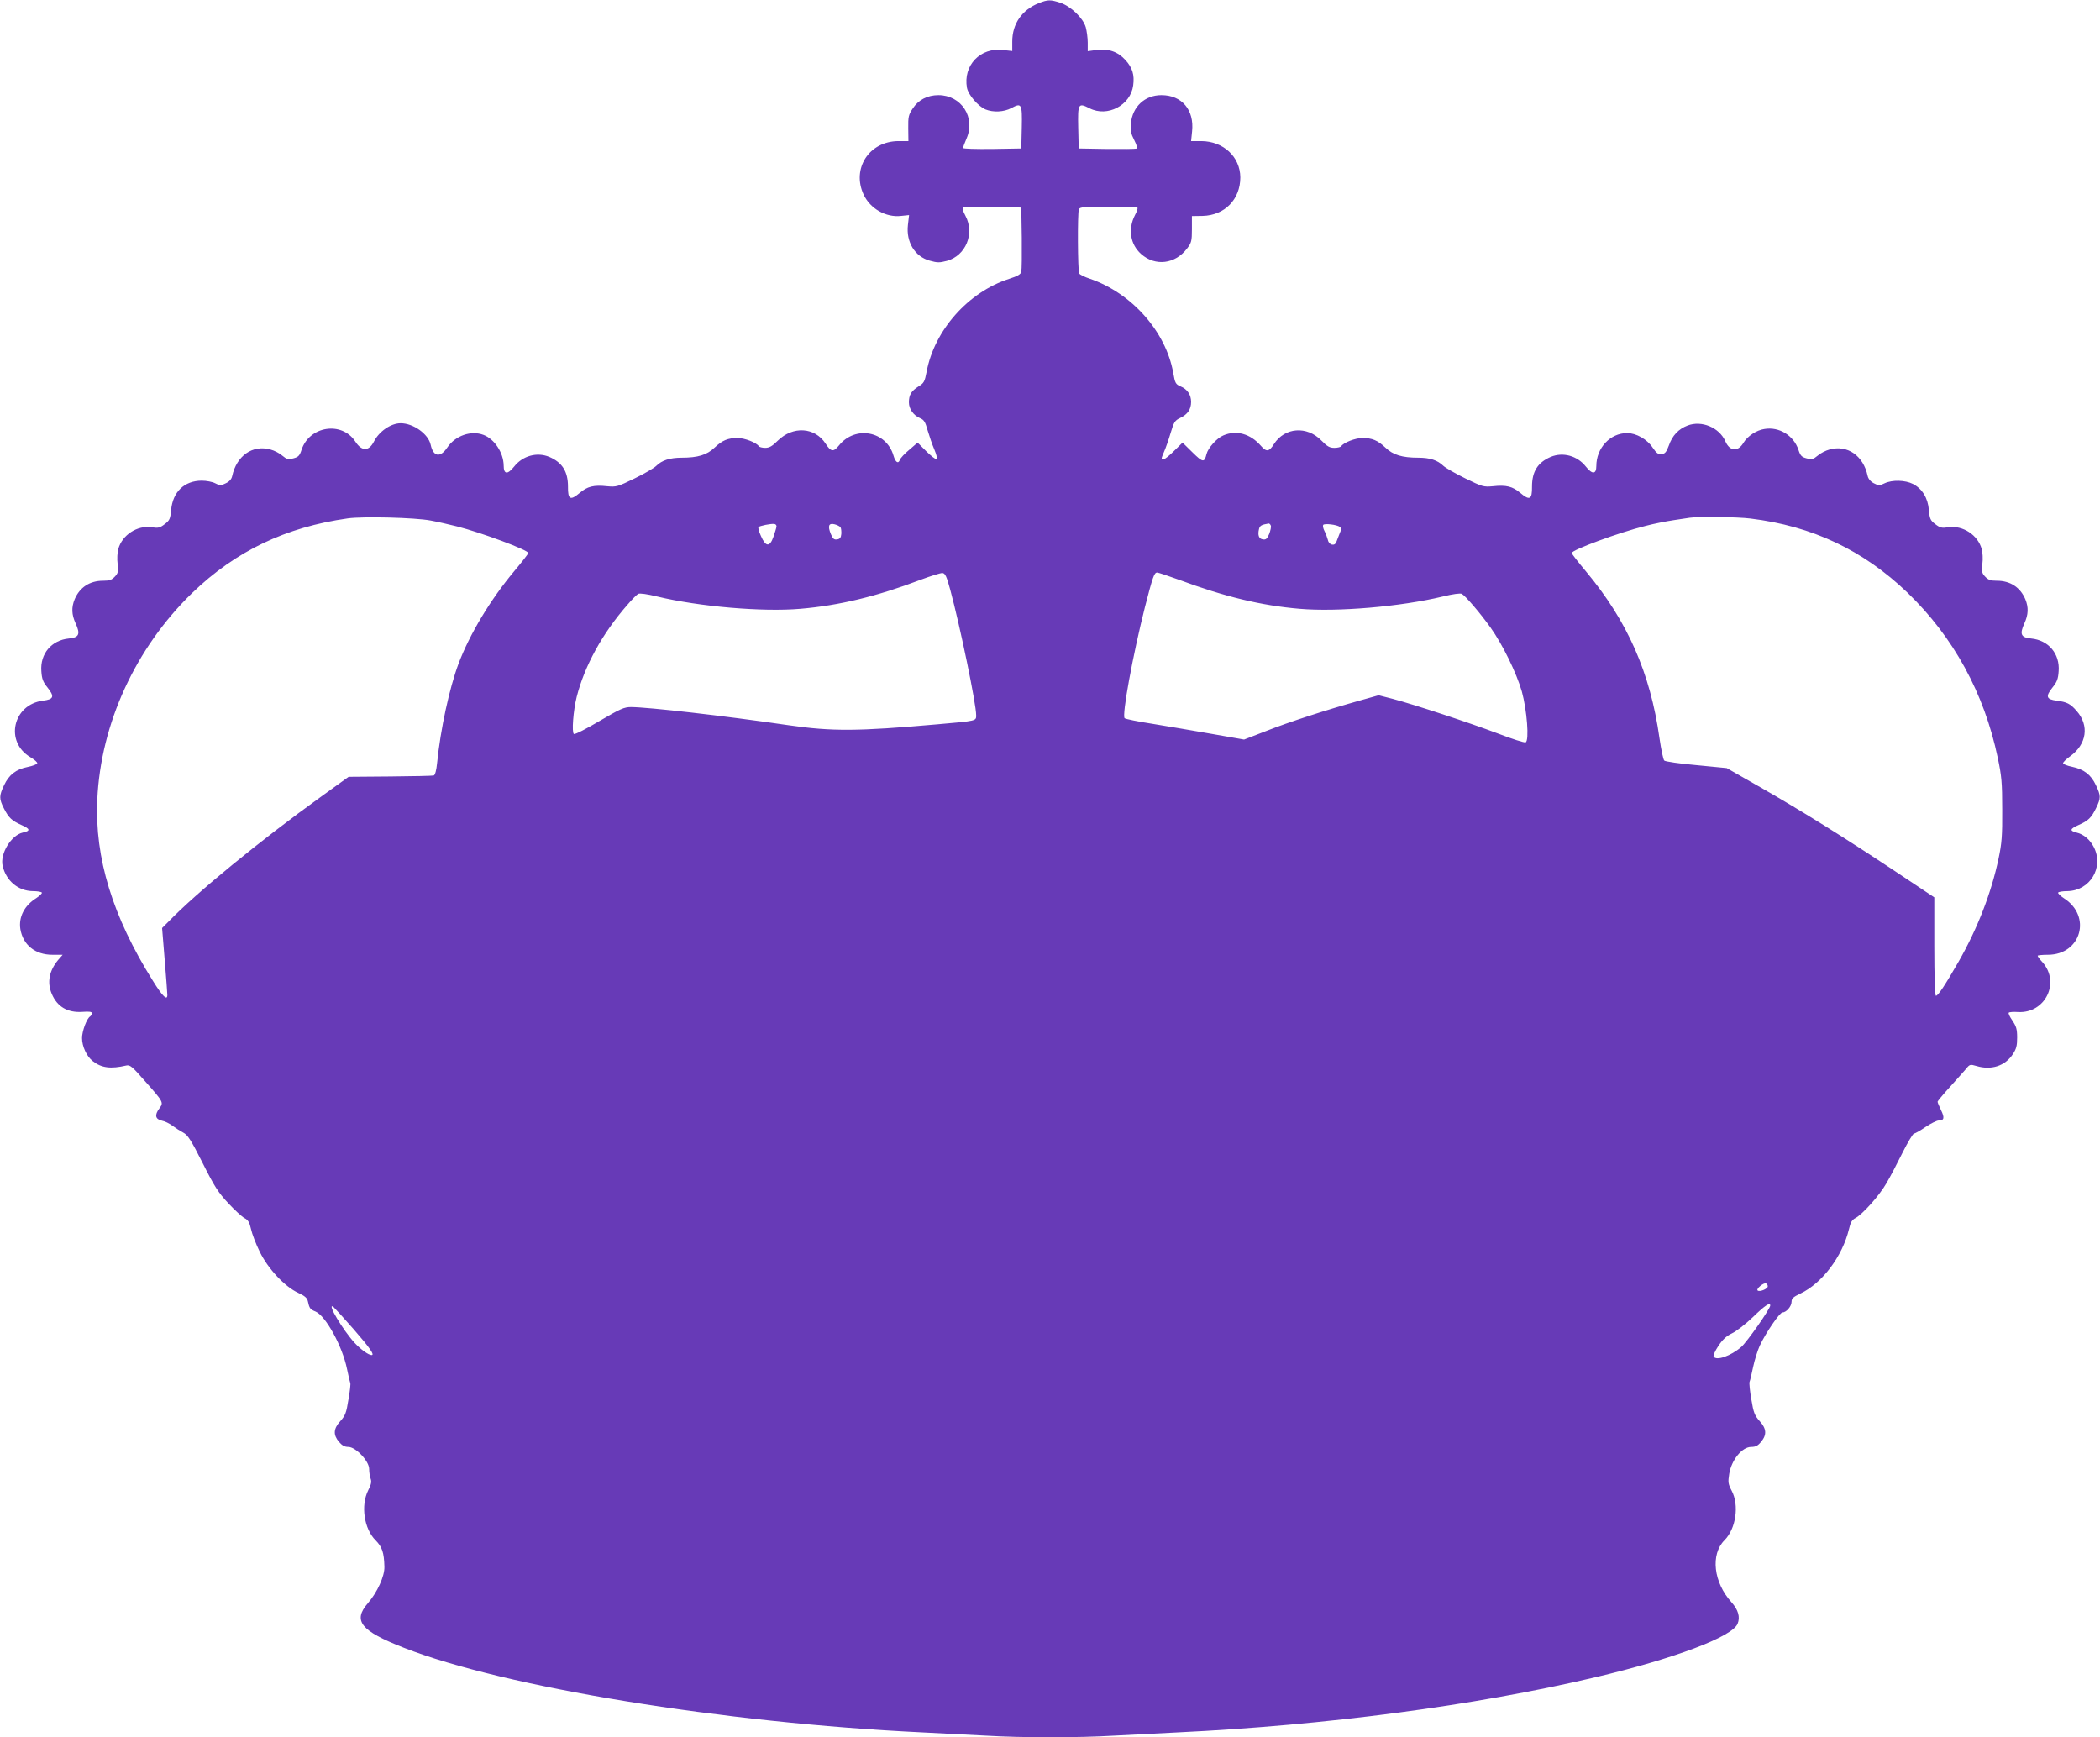
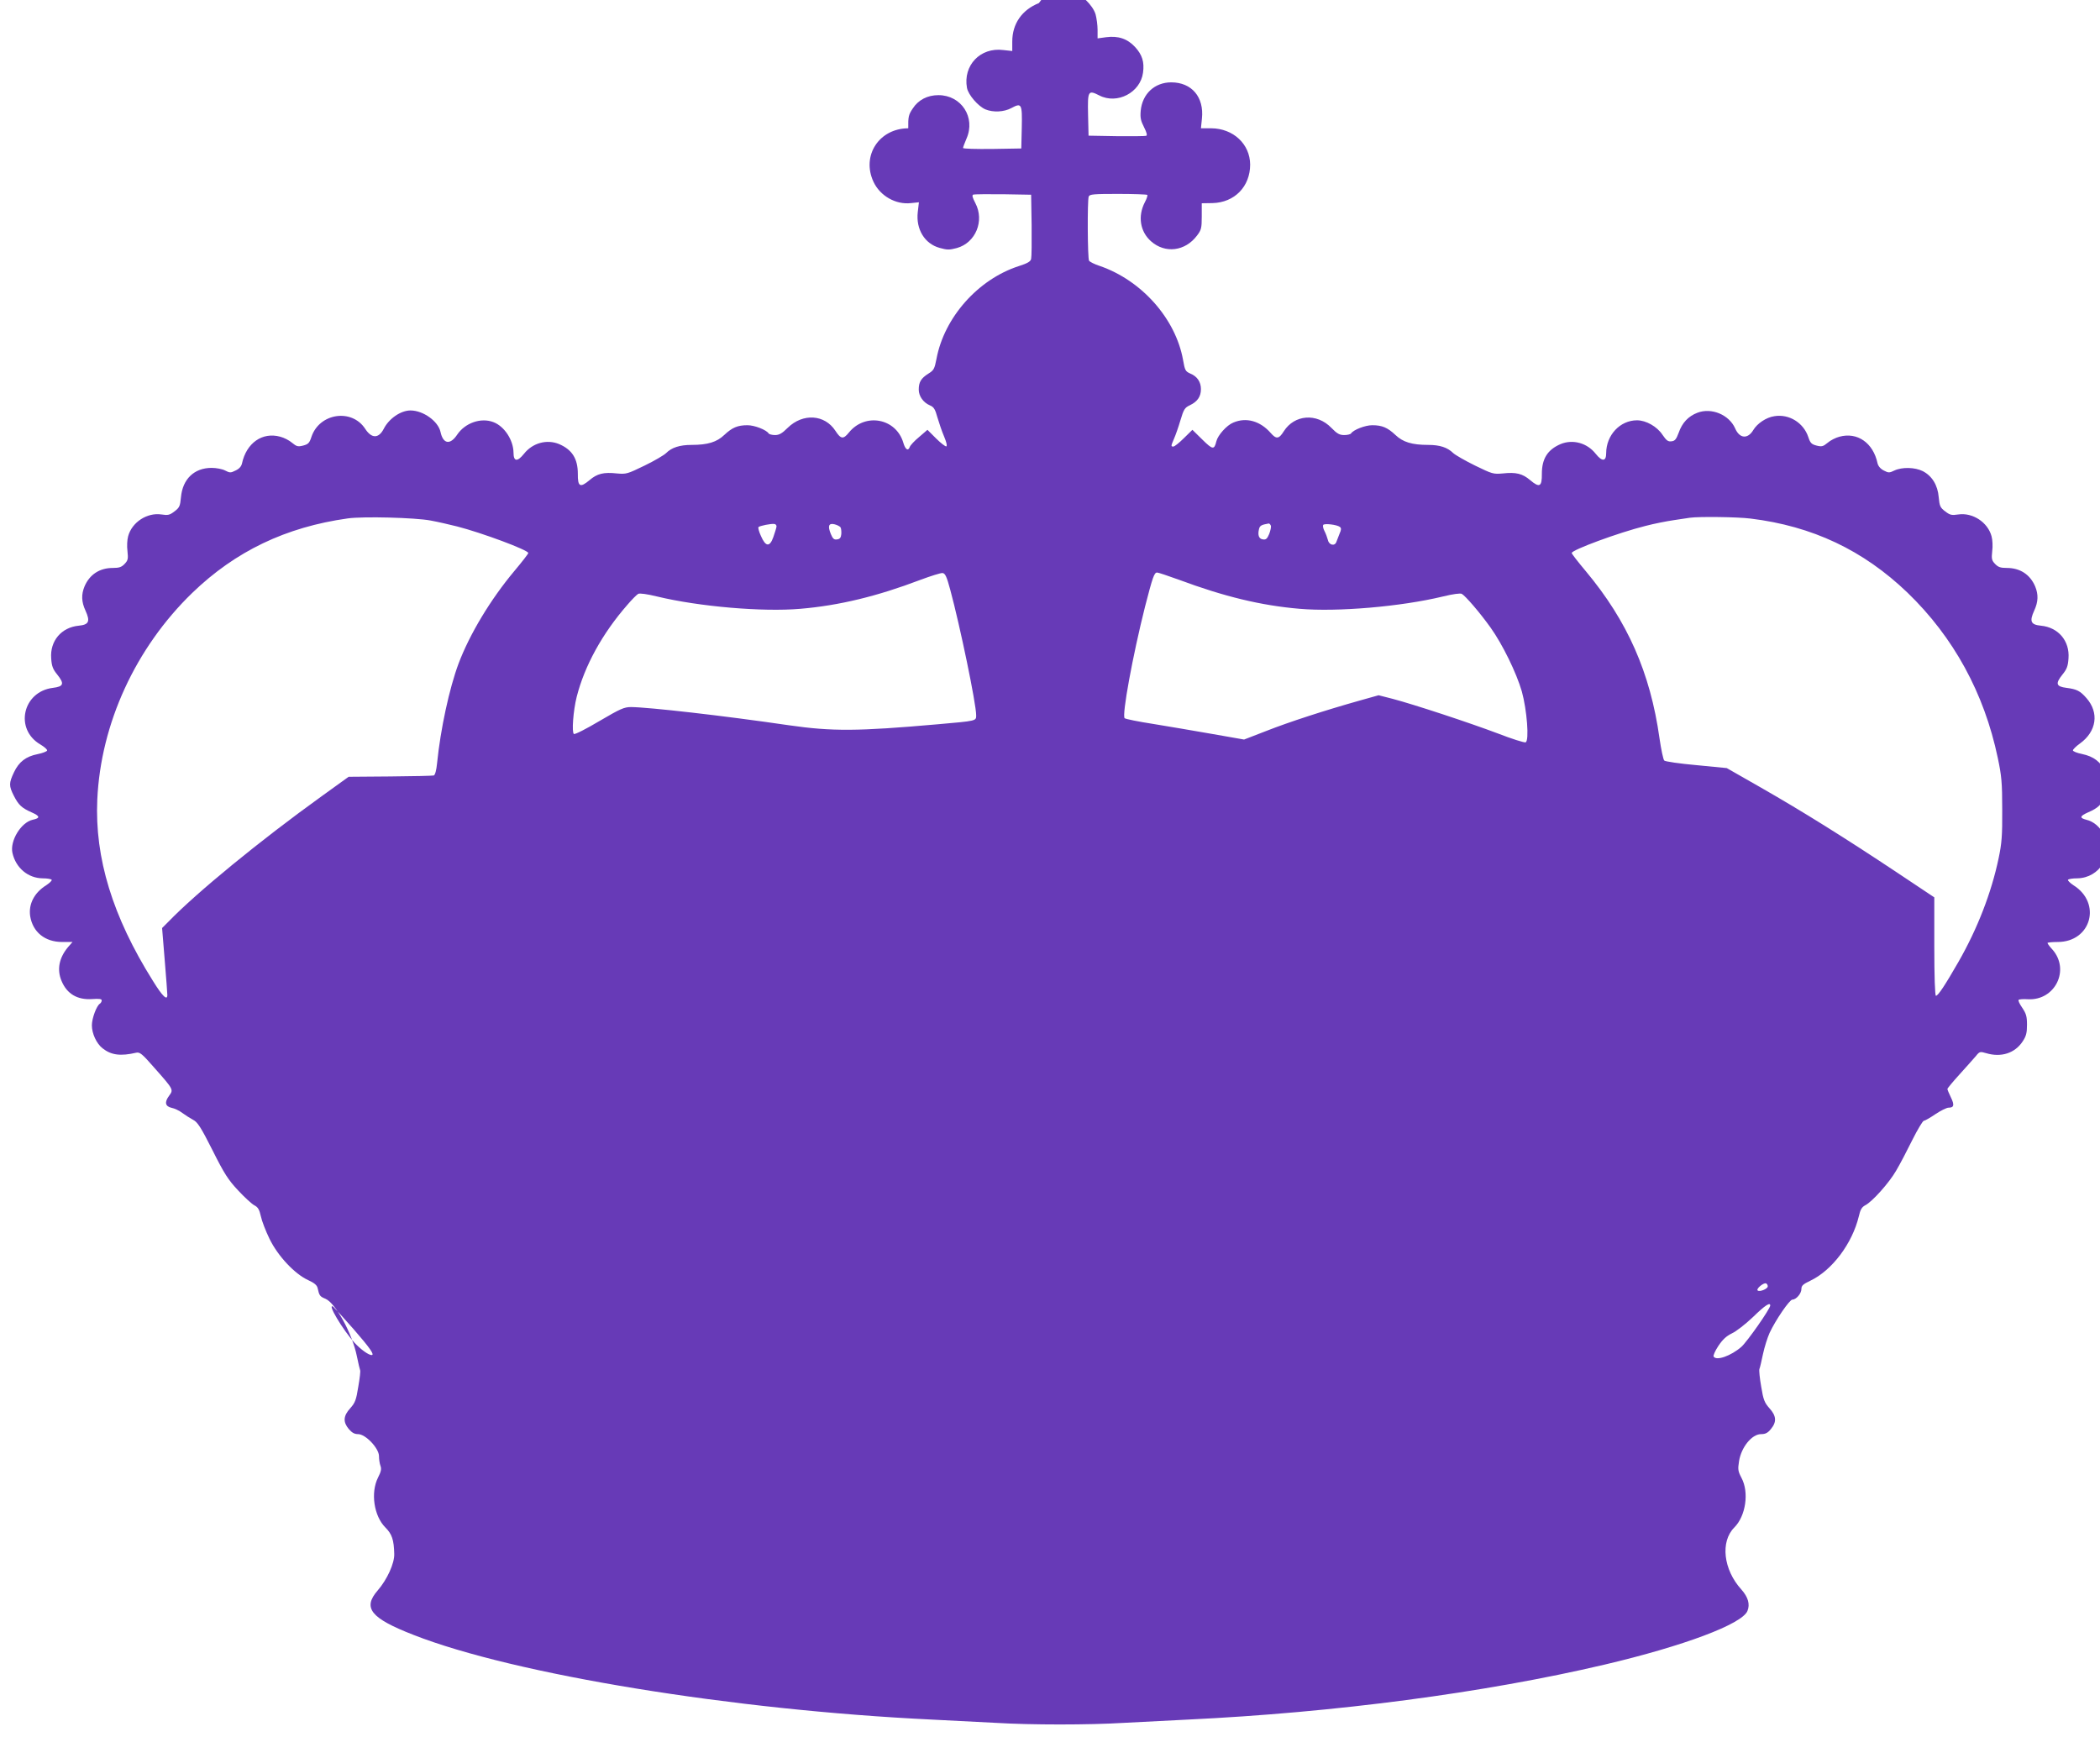
<svg xmlns="http://www.w3.org/2000/svg" version="1.0" width="1280pt" height="1059pt" viewBox="0 0 1280 1059" preserveAspectRatio="xMidYMid meet">
  <g transform="translate(0,1059) scale(0.1,-0.1)" fill="#673ab7" stroke="none">
-     <path d="M6332 10571 c-103 -41 -162 -126 -162 -234 l0 -58 -55 6 c-140 18 -246 -94 -221 -231 8 -42 68 -112 113 -131 47 -19 112 -16 157 8 63 34 67 27 64 -118 l-3 -128 -177 -3 c-100 -1 -178 1 -178 6 0 5 10 31 21 57 57 129 -31 265 -171 265 -67 0 -123 -29 -157 -82 -25 -37 -28 -50 -27 -120 l1 -78 -61 0 c-178 -1 -286 -167 -212 -326 40 -86 136 -141 229 -130 l48 5 -7 -60 c-12 -104 42 -193 133 -218 47 -13 59 -13 105 -1 115 32 170 166 113 274 -18 35 -22 48 -12 52 7 2 89 3 182 2 l170 -3 3 -185 c1 -102 0 -195 -3 -206 -3 -16 -22 -27 -75 -44 -248 -80 -455 -313 -502 -566 -12 -61 -16 -69 -50 -90 -44 -28 -58 -51 -58 -97 0 -40 28 -79 68 -96 24 -10 32 -23 46 -74 10 -34 28 -87 41 -117 14 -33 19 -56 13 -59 -5 -2 -34 20 -63 49 l-52 52 -51 -44 c-28 -23 -54 -51 -57 -61 -10 -27 -27 -15 -39 26 -44 150 -233 185 -332 62 -34 -42 -49 -40 -82 11 -65 100 -198 109 -291 18 -34 -34 -52 -44 -77 -44 -18 0 -36 5 -39 10 -14 22 -86 50 -129 50 -60 0 -93 -14 -141 -59 -46 -44 -101 -61 -200 -61 -72 0 -121 -16 -155 -50 -12 -12 -71 -47 -131 -76 -105 -51 -112 -53 -168 -48 -82 9 -121 -1 -168 -41 -57 -48 -72 -40 -71 39 0 92 -35 147 -114 181 -75 31 -162 7 -214 -59 -41 -51 -64 -48 -64 7 -1 77 -56 161 -123 186 -76 29 -172 -5 -220 -76 -43 -65 -86 -58 -102 16 -14 65 -105 131 -183 131 -59 0 -131 -49 -163 -112 -31 -60 -74 -60 -113 0 -82 126 -280 96 -328 -50 -12 -37 -20 -44 -50 -52 -32 -8 -40 -6 -68 17 -17 15 -49 31 -72 37 -109 30 -206 -38 -233 -163 -4 -18 -17 -33 -39 -43 -30 -15 -35 -15 -64 0 -17 9 -54 16 -82 16 -106 0 -177 -68 -187 -179 -5 -54 -9 -63 -39 -86 -30 -23 -40 -25 -80 -19 -87 13 -180 -47 -203 -133 -6 -21 -8 -61 -4 -91 5 -46 3 -56 -17 -77 -19 -20 -33 -25 -72 -25 -81 0 -142 -40 -173 -113 -20 -49 -19 -93 6 -147 30 -66 21 -86 -41 -92 -106 -10 -176 -93 -168 -199 3 -47 10 -66 37 -99 45 -56 39 -73 -27 -81 -184 -23 -235 -252 -76 -345 25 -15 43 -31 41 -37 -2 -6 -28 -16 -58 -22 -71 -14 -114 -47 -144 -111 -31 -65 -31 -83 -1 -142 29 -57 48 -75 109 -102 52 -23 53 -35 6 -45 -71 -16 -140 -129 -123 -203 21 -91 95 -153 184 -154 27 0 52 -4 55 -9 3 -4 -12 -19 -33 -33 -74 -46 -109 -116 -98 -189 16 -97 90 -157 195 -157 l63 0 -28 -32 c-54 -65 -68 -136 -39 -205 33 -80 97 -117 187 -111 42 3 58 1 58 -8 0 -7 -5 -16 -11 -20 -20 -12 -49 -89 -49 -132 0 -50 28 -111 65 -140 53 -42 110 -49 205 -27 22 5 36 -6 110 -91 119 -134 118 -134 91 -171 -30 -40 -24 -65 15 -74 17 -3 47 -17 65 -31 19 -14 49 -33 66 -42 27 -14 47 -44 118 -185 72 -144 96 -181 157 -246 39 -42 83 -82 98 -90 22 -11 31 -26 40 -67 6 -29 30 -91 53 -138 51 -105 154 -214 235 -251 39 -18 54 -31 58 -49 10 -46 14 -51 48 -65 61 -26 163 -211 191 -349 9 -44 18 -82 20 -86 3 -4 -2 -49 -11 -100 -13 -82 -19 -98 -49 -132 -43 -47 -45 -84 -9 -127 19 -22 34 -31 57 -31 45 0 127 -86 127 -134 0 -19 4 -46 9 -59 7 -19 4 -35 -15 -72 -46 -92 -25 -234 45 -304 40 -40 52 -75 54 -161 2 -57 -43 -156 -101 -223 -93 -107 -43 -169 219 -271 615 -241 1949 -458 3159 -516 124 -6 300 -15 391 -20 213 -13 565 -13 778 0 91 5 267 14 391 20 899 43 1808 163 2540 335 484 114 838 247 871 327 17 41 4 85 -37 131 -110 121 -129 292 -43 378 70 70 91 214 44 302 -22 42 -23 52 -15 103 14 85 78 164 134 164 26 0 41 7 60 31 36 43 34 80 -9 127 -30 34 -37 51 -50 131 -9 51 -14 100 -11 108 4 9 13 50 22 92 9 42 27 99 40 128 38 81 122 203 139 203 23 0 55 37 55 65 0 20 10 29 54 50 133 63 256 227 296 393 9 40 18 56 39 67 43 22 146 137 189 212 22 37 66 121 98 186 32 64 64 117 70 117 6 0 38 18 70 40 33 22 69 40 81 40 33 0 37 16 14 63 -12 24 -21 47 -21 51 0 4 33 44 74 89 41 45 85 95 99 111 23 29 26 29 64 18 90 -27 174 0 221 71 22 33 27 52 27 102 0 52 -5 68 -29 104 -16 23 -26 44 -22 48 3 4 29 6 57 4 165 -9 258 179 149 303 -17 18 -30 36 -30 40 0 3 28 6 62 6 204 0 270 237 96 346 -21 14 -36 29 -33 33 3 5 28 9 56 9 138 2 225 145 161 269 -23 45 -62 78 -105 88 -43 11 -41 22 10 45 62 27 80 45 109 104 30 62 30 75 -1 140 -30 64 -73 97 -145 112 -30 6 -55 16 -55 22 0 6 19 25 43 42 101 73 118 187 40 276 -39 45 -60 55 -122 63 -64 8 -69 26 -25 81 27 33 34 52 37 99 8 106 -62 189 -168 199 -62 6 -71 26 -41 92 25 54 26 98 6 147 -31 73 -92 113 -173 113 -39 0 -53 5 -72 25 -20 21 -22 31 -17 77 4 30 2 70 -4 91 -23 86 -116 146 -203 133 -40 -6 -50 -4 -80 19 -30 23 -34 32 -39 86 -6 74 -41 130 -97 159 -48 24 -126 26 -173 4 -31 -15 -36 -15 -65 0 -20 10 -34 27 -38 44 -26 124 -123 192 -232 162 -23 -6 -55 -22 -72 -37 -28 -23 -36 -25 -68 -17 -30 8 -38 15 -50 52 -29 87 -117 142 -207 127 -49 -7 -104 -44 -128 -84 -34 -57 -84 -53 -111 10 -37 83 -144 128 -230 95 -55 -21 -93 -61 -114 -122 -15 -40 -23 -50 -44 -52 -21 -3 -31 5 -55 40 -33 50 -100 88 -155 88 -104 0 -188 -91 -188 -201 0 -51 -25 -52 -64 -3 -52 66 -139 90 -214 59 -79 -34 -114 -89 -114 -181 1 -79 -14 -87 -71 -39 -47 40 -86 50 -168 41 -57 -5 -63 -3 -168 48 -61 30 -120 64 -133 76 -36 35 -82 50 -153 50 -99 0 -154 17 -200 61 -48 45 -81 59 -141 59 -43 0 -115 -28 -129 -50 -3 -5 -22 -10 -41 -10 -29 0 -44 8 -79 44 -89 92 -225 81 -290 -21 -30 -48 -46 -49 -80 -10 -64 73 -149 97 -228 63 -40 -16 -94 -77 -103 -114 -13 -53 -22 -52 -85 10 l-61 60 -52 -51 c-28 -28 -57 -51 -64 -51 -16 0 -15 3 4 48 9 20 27 71 39 112 20 67 26 77 58 92 46 22 67 53 67 98 0 44 -23 78 -65 95 -29 13 -33 19 -44 83 -45 251 -252 485 -508 573 -31 10 -61 25 -65 32 -9 14 -11 368 -2 391 5 14 31 16 178 16 95 0 175 -3 179 -6 3 -3 -3 -23 -15 -45 -44 -85 -29 -179 38 -238 86 -76 208 -61 280 35 26 34 29 45 29 117 l0 80 65 1 c135 3 230 101 230 235 -1 125 -103 220 -237 221 l-63 0 6 59 c14 131 -62 221 -187 221 -101 0 -176 -70 -186 -172 -4 -43 0 -62 20 -101 17 -34 21 -50 13 -53 -6 -2 -88 -3 -181 -2 l-170 3 -3 128 c-3 146 0 152 69 117 109 -56 250 18 266 139 9 65 -5 109 -48 156 -47 51 -103 70 -178 60 l-51 -7 0 52 c0 29 -6 71 -12 94 -17 57 -89 126 -154 149 -62 20 -76 20 -132 -2z m-3707 -3154 c44 -8 117 -25 161 -36 152 -39 434 -144 434 -162 0 -5 -39 -55 -86 -111 -144 -172 -271 -383 -339 -563 -56 -150 -110 -399 -131 -608 -4 -42 -12 -71 -20 -74 -7 -2 -127 -5 -266 -6 l-253 -2 -165 -119 c-374 -269 -763 -588 -933 -764 l-39 -39 16 -196 c9 -108 16 -203 16 -212 0 -37 -30 -8 -88 86 -246 392 -355 749 -339 1105 21 463 233 925 579 1260 263 254 570 401 948 454 93 13 410 5 505 -13z m8045 12 c377 -46 687 -193 956 -451 281 -271 468 -612 551 -1008 23 -109 27 -150 27 -315 1 -160 -3 -207 -22 -297 -44 -210 -129 -429 -244 -630 -82 -143 -125 -208 -138 -208 -6 0 -10 117 -10 300 l0 300 -237 158 c-304 202 -564 365 -823 513 l-205 117 -185 18 c-102 9 -190 22 -196 28 -6 6 -19 67 -29 136 -56 399 -195 714 -449 1018 -47 56 -86 106 -86 111 0 19 288 125 449 165 53 14 130 29 171 35 41 6 86 13 100 15 57 8 291 5 370 -5z m-5937 -49 c-1 -8 -10 -37 -19 -63 -22 -63 -47 -61 -76 6 -12 26 -18 50 -15 54 8 8 77 22 97 19 8 -1 14 -8 13 -16z m390 -4 c4 -6 6 -24 5 -41 -2 -23 -9 -31 -26 -33 -18 -3 -26 4 -38 33 -20 49 -13 68 23 59 16 -4 31 -12 36 -18z m2623 10 c3 -7 -2 -30 -10 -51 -12 -29 -20 -36 -38 -33 -25 3 -33 26 -24 63 5 21 14 26 59 34 4 0 10 -5 13 -13z m421 -8 c9 -7 9 -17 -2 -41 -7 -18 -16 -40 -19 -49 -9 -29 -45 -22 -52 10 -4 15 -13 40 -21 55 -8 15 -11 32 -8 37 7 11 84 2 102 -12z m-2375 -383 c60 -222 158 -695 158 -765 0 -35 4 -34 -235 -55 -489 -43 -641 -44 -906 -6 -403 59 -854 110 -962 111 -43 0 -65 -10 -193 -85 -79 -47 -149 -83 -156 -79 -14 9 -4 142 17 226 48 189 156 386 308 560 28 33 58 63 67 68 9 5 54 -1 115 -16 257 -62 644 -95 874 -75 235 20 467 76 730 176 64 24 125 43 136 42 16 -2 25 -20 47 -102z m1394 61 c277 -103 501 -157 735 -177 230 -20 617 13 874 75 61 15 106 21 115 16 22 -12 110 -114 175 -205 73 -102 158 -276 191 -390 31 -112 46 -301 23 -310 -8 -3 -84 21 -169 54 -175 66 -512 177 -641 211 l-86 22 -114 -32 c-210 -59 -432 -131 -569 -185 l-137 -53 -194 34 c-107 19 -268 46 -359 61 -91 14 -169 30 -175 35 -18 16 49 381 124 679 47 182 56 209 74 209 7 0 67 -20 133 -44z m3589 -4307 c0 -16 -51 -36 -62 -25 -10 10 36 48 51 43 6 -2 11 -10 11 -18z m15 -117 c0 -20 -141 -221 -176 -252 -63 -55 -153 -87 -169 -59 -4 5 9 35 29 65 26 39 49 60 82 76 26 12 83 56 128 99 74 72 106 93 106 71z m-8634 -145 c100 -115 129 -157 109 -157 -19 0 -67 35 -104 75 -72 79 -171 245 -130 220 5 -4 62 -66 125 -138z" />
+     <path d="M6332 10571 c-103 -41 -162 -126 -162 -234 l0 -58 -55 6 c-140 18 -246 -94 -221 -231 8 -42 68 -112 113 -131 47 -19 112 -16 157 8 63 34 67 27 64 -118 l-3 -128 -177 -3 c-100 -1 -178 1 -178 6 0 5 10 31 21 57 57 129 -31 265 -171 265 -67 0 -123 -29 -157 -82 -25 -37 -28 -50 -27 -120 c-178 -1 -286 -167 -212 -326 40 -86 136 -141 229 -130 l48 5 -7 -60 c-12 -104 42 -193 133 -218 47 -13 59 -13 105 -1 115 32 170 166 113 274 -18 35 -22 48 -12 52 7 2 89 3 182 2 l170 -3 3 -185 c1 -102 0 -195 -3 -206 -3 -16 -22 -27 -75 -44 -248 -80 -455 -313 -502 -566 -12 -61 -16 -69 -50 -90 -44 -28 -58 -51 -58 -97 0 -40 28 -79 68 -96 24 -10 32 -23 46 -74 10 -34 28 -87 41 -117 14 -33 19 -56 13 -59 -5 -2 -34 20 -63 49 l-52 52 -51 -44 c-28 -23 -54 -51 -57 -61 -10 -27 -27 -15 -39 26 -44 150 -233 185 -332 62 -34 -42 -49 -40 -82 11 -65 100 -198 109 -291 18 -34 -34 -52 -44 -77 -44 -18 0 -36 5 -39 10 -14 22 -86 50 -129 50 -60 0 -93 -14 -141 -59 -46 -44 -101 -61 -200 -61 -72 0 -121 -16 -155 -50 -12 -12 -71 -47 -131 -76 -105 -51 -112 -53 -168 -48 -82 9 -121 -1 -168 -41 -57 -48 -72 -40 -71 39 0 92 -35 147 -114 181 -75 31 -162 7 -214 -59 -41 -51 -64 -48 -64 7 -1 77 -56 161 -123 186 -76 29 -172 -5 -220 -76 -43 -65 -86 -58 -102 16 -14 65 -105 131 -183 131 -59 0 -131 -49 -163 -112 -31 -60 -74 -60 -113 0 -82 126 -280 96 -328 -50 -12 -37 -20 -44 -50 -52 -32 -8 -40 -6 -68 17 -17 15 -49 31 -72 37 -109 30 -206 -38 -233 -163 -4 -18 -17 -33 -39 -43 -30 -15 -35 -15 -64 0 -17 9 -54 16 -82 16 -106 0 -177 -68 -187 -179 -5 -54 -9 -63 -39 -86 -30 -23 -40 -25 -80 -19 -87 13 -180 -47 -203 -133 -6 -21 -8 -61 -4 -91 5 -46 3 -56 -17 -77 -19 -20 -33 -25 -72 -25 -81 0 -142 -40 -173 -113 -20 -49 -19 -93 6 -147 30 -66 21 -86 -41 -92 -106 -10 -176 -93 -168 -199 3 -47 10 -66 37 -99 45 -56 39 -73 -27 -81 -184 -23 -235 -252 -76 -345 25 -15 43 -31 41 -37 -2 -6 -28 -16 -58 -22 -71 -14 -114 -47 -144 -111 -31 -65 -31 -83 -1 -142 29 -57 48 -75 109 -102 52 -23 53 -35 6 -45 -71 -16 -140 -129 -123 -203 21 -91 95 -153 184 -154 27 0 52 -4 55 -9 3 -4 -12 -19 -33 -33 -74 -46 -109 -116 -98 -189 16 -97 90 -157 195 -157 l63 0 -28 -32 c-54 -65 -68 -136 -39 -205 33 -80 97 -117 187 -111 42 3 58 1 58 -8 0 -7 -5 -16 -11 -20 -20 -12 -49 -89 -49 -132 0 -50 28 -111 65 -140 53 -42 110 -49 205 -27 22 5 36 -6 110 -91 119 -134 118 -134 91 -171 -30 -40 -24 -65 15 -74 17 -3 47 -17 65 -31 19 -14 49 -33 66 -42 27 -14 47 -44 118 -185 72 -144 96 -181 157 -246 39 -42 83 -82 98 -90 22 -11 31 -26 40 -67 6 -29 30 -91 53 -138 51 -105 154 -214 235 -251 39 -18 54 -31 58 -49 10 -46 14 -51 48 -65 61 -26 163 -211 191 -349 9 -44 18 -82 20 -86 3 -4 -2 -49 -11 -100 -13 -82 -19 -98 -49 -132 -43 -47 -45 -84 -9 -127 19 -22 34 -31 57 -31 45 0 127 -86 127 -134 0 -19 4 -46 9 -59 7 -19 4 -35 -15 -72 -46 -92 -25 -234 45 -304 40 -40 52 -75 54 -161 2 -57 -43 -156 -101 -223 -93 -107 -43 -169 219 -271 615 -241 1949 -458 3159 -516 124 -6 300 -15 391 -20 213 -13 565 -13 778 0 91 5 267 14 391 20 899 43 1808 163 2540 335 484 114 838 247 871 327 17 41 4 85 -37 131 -110 121 -129 292 -43 378 70 70 91 214 44 302 -22 42 -23 52 -15 103 14 85 78 164 134 164 26 0 41 7 60 31 36 43 34 80 -9 127 -30 34 -37 51 -50 131 -9 51 -14 100 -11 108 4 9 13 50 22 92 9 42 27 99 40 128 38 81 122 203 139 203 23 0 55 37 55 65 0 20 10 29 54 50 133 63 256 227 296 393 9 40 18 56 39 67 43 22 146 137 189 212 22 37 66 121 98 186 32 64 64 117 70 117 6 0 38 18 70 40 33 22 69 40 81 40 33 0 37 16 14 63 -12 24 -21 47 -21 51 0 4 33 44 74 89 41 45 85 95 99 111 23 29 26 29 64 18 90 -27 174 0 221 71 22 33 27 52 27 102 0 52 -5 68 -29 104 -16 23 -26 44 -22 48 3 4 29 6 57 4 165 -9 258 179 149 303 -17 18 -30 36 -30 40 0 3 28 6 62 6 204 0 270 237 96 346 -21 14 -36 29 -33 33 3 5 28 9 56 9 138 2 225 145 161 269 -23 45 -62 78 -105 88 -43 11 -41 22 10 45 62 27 80 45 109 104 30 62 30 75 -1 140 -30 64 -73 97 -145 112 -30 6 -55 16 -55 22 0 6 19 25 43 42 101 73 118 187 40 276 -39 45 -60 55 -122 63 -64 8 -69 26 -25 81 27 33 34 52 37 99 8 106 -62 189 -168 199 -62 6 -71 26 -41 92 25 54 26 98 6 147 -31 73 -92 113 -173 113 -39 0 -53 5 -72 25 -20 21 -22 31 -17 77 4 30 2 70 -4 91 -23 86 -116 146 -203 133 -40 -6 -50 -4 -80 19 -30 23 -34 32 -39 86 -6 74 -41 130 -97 159 -48 24 -126 26 -173 4 -31 -15 -36 -15 -65 0 -20 10 -34 27 -38 44 -26 124 -123 192 -232 162 -23 -6 -55 -22 -72 -37 -28 -23 -36 -25 -68 -17 -30 8 -38 15 -50 52 -29 87 -117 142 -207 127 -49 -7 -104 -44 -128 -84 -34 -57 -84 -53 -111 10 -37 83 -144 128 -230 95 -55 -21 -93 -61 -114 -122 -15 -40 -23 -50 -44 -52 -21 -3 -31 5 -55 40 -33 50 -100 88 -155 88 -104 0 -188 -91 -188 -201 0 -51 -25 -52 -64 -3 -52 66 -139 90 -214 59 -79 -34 -114 -89 -114 -181 1 -79 -14 -87 -71 -39 -47 40 -86 50 -168 41 -57 -5 -63 -3 -168 48 -61 30 -120 64 -133 76 -36 35 -82 50 -153 50 -99 0 -154 17 -200 61 -48 45 -81 59 -141 59 -43 0 -115 -28 -129 -50 -3 -5 -22 -10 -41 -10 -29 0 -44 8 -79 44 -89 92 -225 81 -290 -21 -30 -48 -46 -49 -80 -10 -64 73 -149 97 -228 63 -40 -16 -94 -77 -103 -114 -13 -53 -22 -52 -85 10 l-61 60 -52 -51 c-28 -28 -57 -51 -64 -51 -16 0 -15 3 4 48 9 20 27 71 39 112 20 67 26 77 58 92 46 22 67 53 67 98 0 44 -23 78 -65 95 -29 13 -33 19 -44 83 -45 251 -252 485 -508 573 -31 10 -61 25 -65 32 -9 14 -11 368 -2 391 5 14 31 16 178 16 95 0 175 -3 179 -6 3 -3 -3 -23 -15 -45 -44 -85 -29 -179 38 -238 86 -76 208 -61 280 35 26 34 29 45 29 117 l0 80 65 1 c135 3 230 101 230 235 -1 125 -103 220 -237 221 l-63 0 6 59 c14 131 -62 221 -187 221 -101 0 -176 -70 -186 -172 -4 -43 0 -62 20 -101 17 -34 21 -50 13 -53 -6 -2 -88 -3 -181 -2 l-170 3 -3 128 c-3 146 0 152 69 117 109 -56 250 18 266 139 9 65 -5 109 -48 156 -47 51 -103 70 -178 60 l-51 -7 0 52 c0 29 -6 71 -12 94 -17 57 -89 126 -154 149 -62 20 -76 20 -132 -2z m-3707 -3154 c44 -8 117 -25 161 -36 152 -39 434 -144 434 -162 0 -5 -39 -55 -86 -111 -144 -172 -271 -383 -339 -563 -56 -150 -110 -399 -131 -608 -4 -42 -12 -71 -20 -74 -7 -2 -127 -5 -266 -6 l-253 -2 -165 -119 c-374 -269 -763 -588 -933 -764 l-39 -39 16 -196 c9 -108 16 -203 16 -212 0 -37 -30 -8 -88 86 -246 392 -355 749 -339 1105 21 463 233 925 579 1260 263 254 570 401 948 454 93 13 410 5 505 -13z m8045 12 c377 -46 687 -193 956 -451 281 -271 468 -612 551 -1008 23 -109 27 -150 27 -315 1 -160 -3 -207 -22 -297 -44 -210 -129 -429 -244 -630 -82 -143 -125 -208 -138 -208 -6 0 -10 117 -10 300 l0 300 -237 158 c-304 202 -564 365 -823 513 l-205 117 -185 18 c-102 9 -190 22 -196 28 -6 6 -19 67 -29 136 -56 399 -195 714 -449 1018 -47 56 -86 106 -86 111 0 19 288 125 449 165 53 14 130 29 171 35 41 6 86 13 100 15 57 8 291 5 370 -5z m-5937 -49 c-1 -8 -10 -37 -19 -63 -22 -63 -47 -61 -76 6 -12 26 -18 50 -15 54 8 8 77 22 97 19 8 -1 14 -8 13 -16z m390 -4 c4 -6 6 -24 5 -41 -2 -23 -9 -31 -26 -33 -18 -3 -26 4 -38 33 -20 49 -13 68 23 59 16 -4 31 -12 36 -18z m2623 10 c3 -7 -2 -30 -10 -51 -12 -29 -20 -36 -38 -33 -25 3 -33 26 -24 63 5 21 14 26 59 34 4 0 10 -5 13 -13z m421 -8 c9 -7 9 -17 -2 -41 -7 -18 -16 -40 -19 -49 -9 -29 -45 -22 -52 10 -4 15 -13 40 -21 55 -8 15 -11 32 -8 37 7 11 84 2 102 -12z m-2375 -383 c60 -222 158 -695 158 -765 0 -35 4 -34 -235 -55 -489 -43 -641 -44 -906 -6 -403 59 -854 110 -962 111 -43 0 -65 -10 -193 -85 -79 -47 -149 -83 -156 -79 -14 9 -4 142 17 226 48 189 156 386 308 560 28 33 58 63 67 68 9 5 54 -1 115 -16 257 -62 644 -95 874 -75 235 20 467 76 730 176 64 24 125 43 136 42 16 -2 25 -20 47 -102z m1394 61 c277 -103 501 -157 735 -177 230 -20 617 13 874 75 61 15 106 21 115 16 22 -12 110 -114 175 -205 73 -102 158 -276 191 -390 31 -112 46 -301 23 -310 -8 -3 -84 21 -169 54 -175 66 -512 177 -641 211 l-86 22 -114 -32 c-210 -59 -432 -131 -569 -185 l-137 -53 -194 34 c-107 19 -268 46 -359 61 -91 14 -169 30 -175 35 -18 16 49 381 124 679 47 182 56 209 74 209 7 0 67 -20 133 -44z m3589 -4307 c0 -16 -51 -36 -62 -25 -10 10 36 48 51 43 6 -2 11 -10 11 -18z m15 -117 c0 -20 -141 -221 -176 -252 -63 -55 -153 -87 -169 -59 -4 5 9 35 29 65 26 39 49 60 82 76 26 12 83 56 128 99 74 72 106 93 106 71z m-8634 -145 c100 -115 129 -157 109 -157 -19 0 -67 35 -104 75 -72 79 -171 245 -130 220 5 -4 62 -66 125 -138z" />
  </g>
</svg>